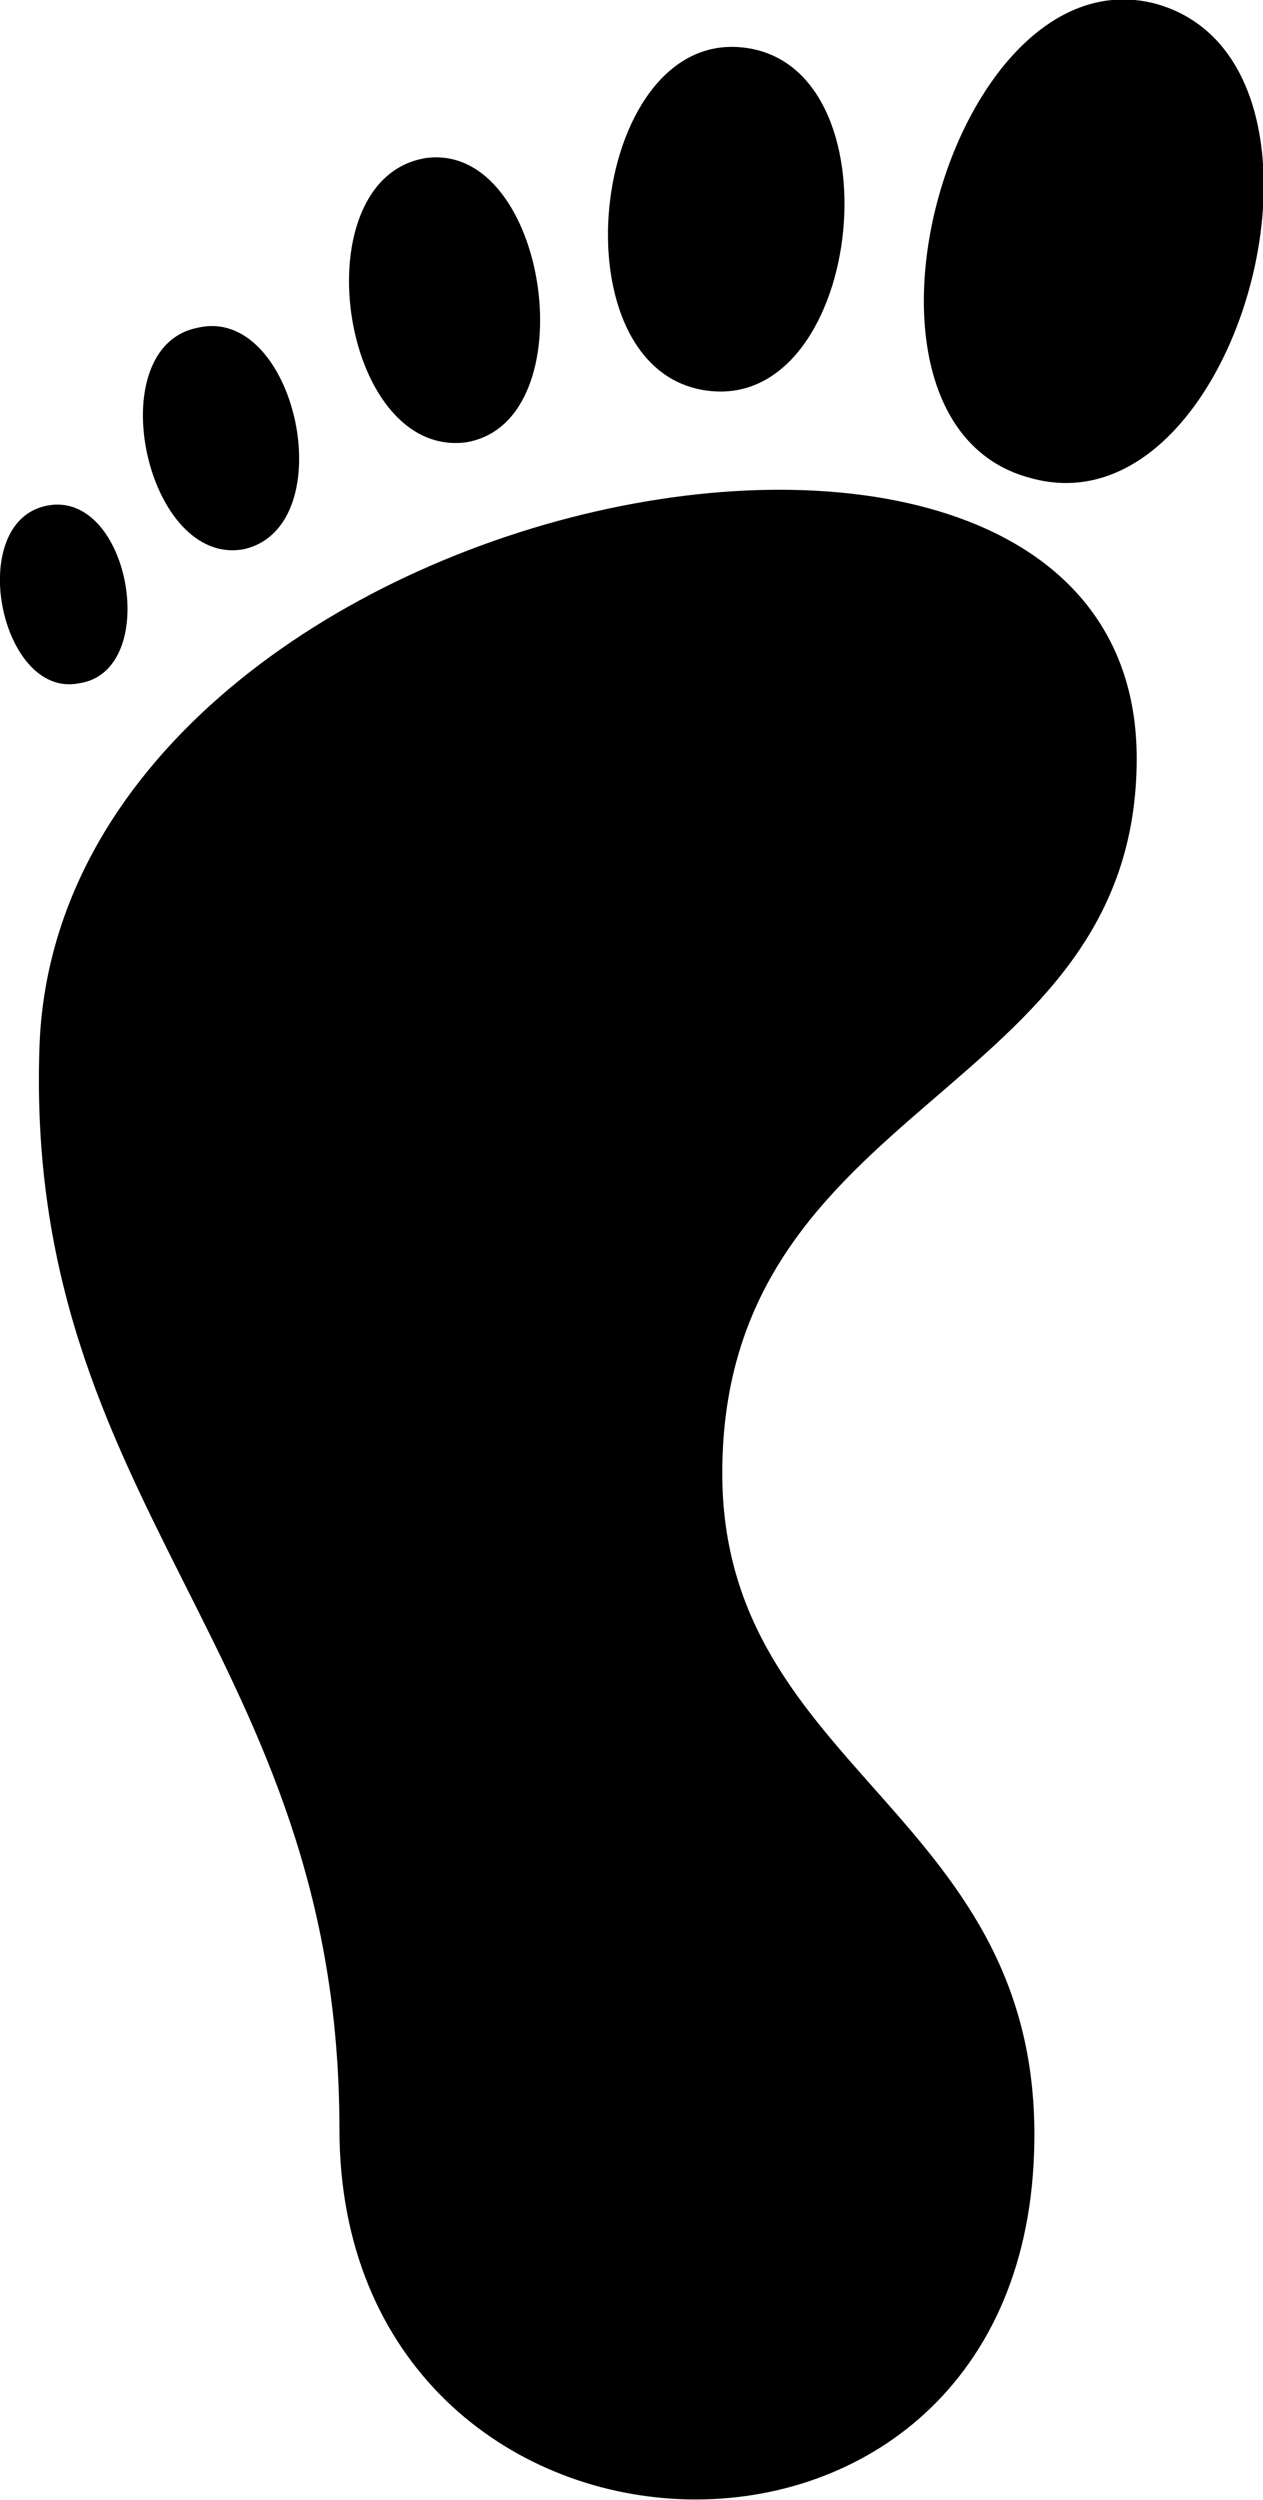
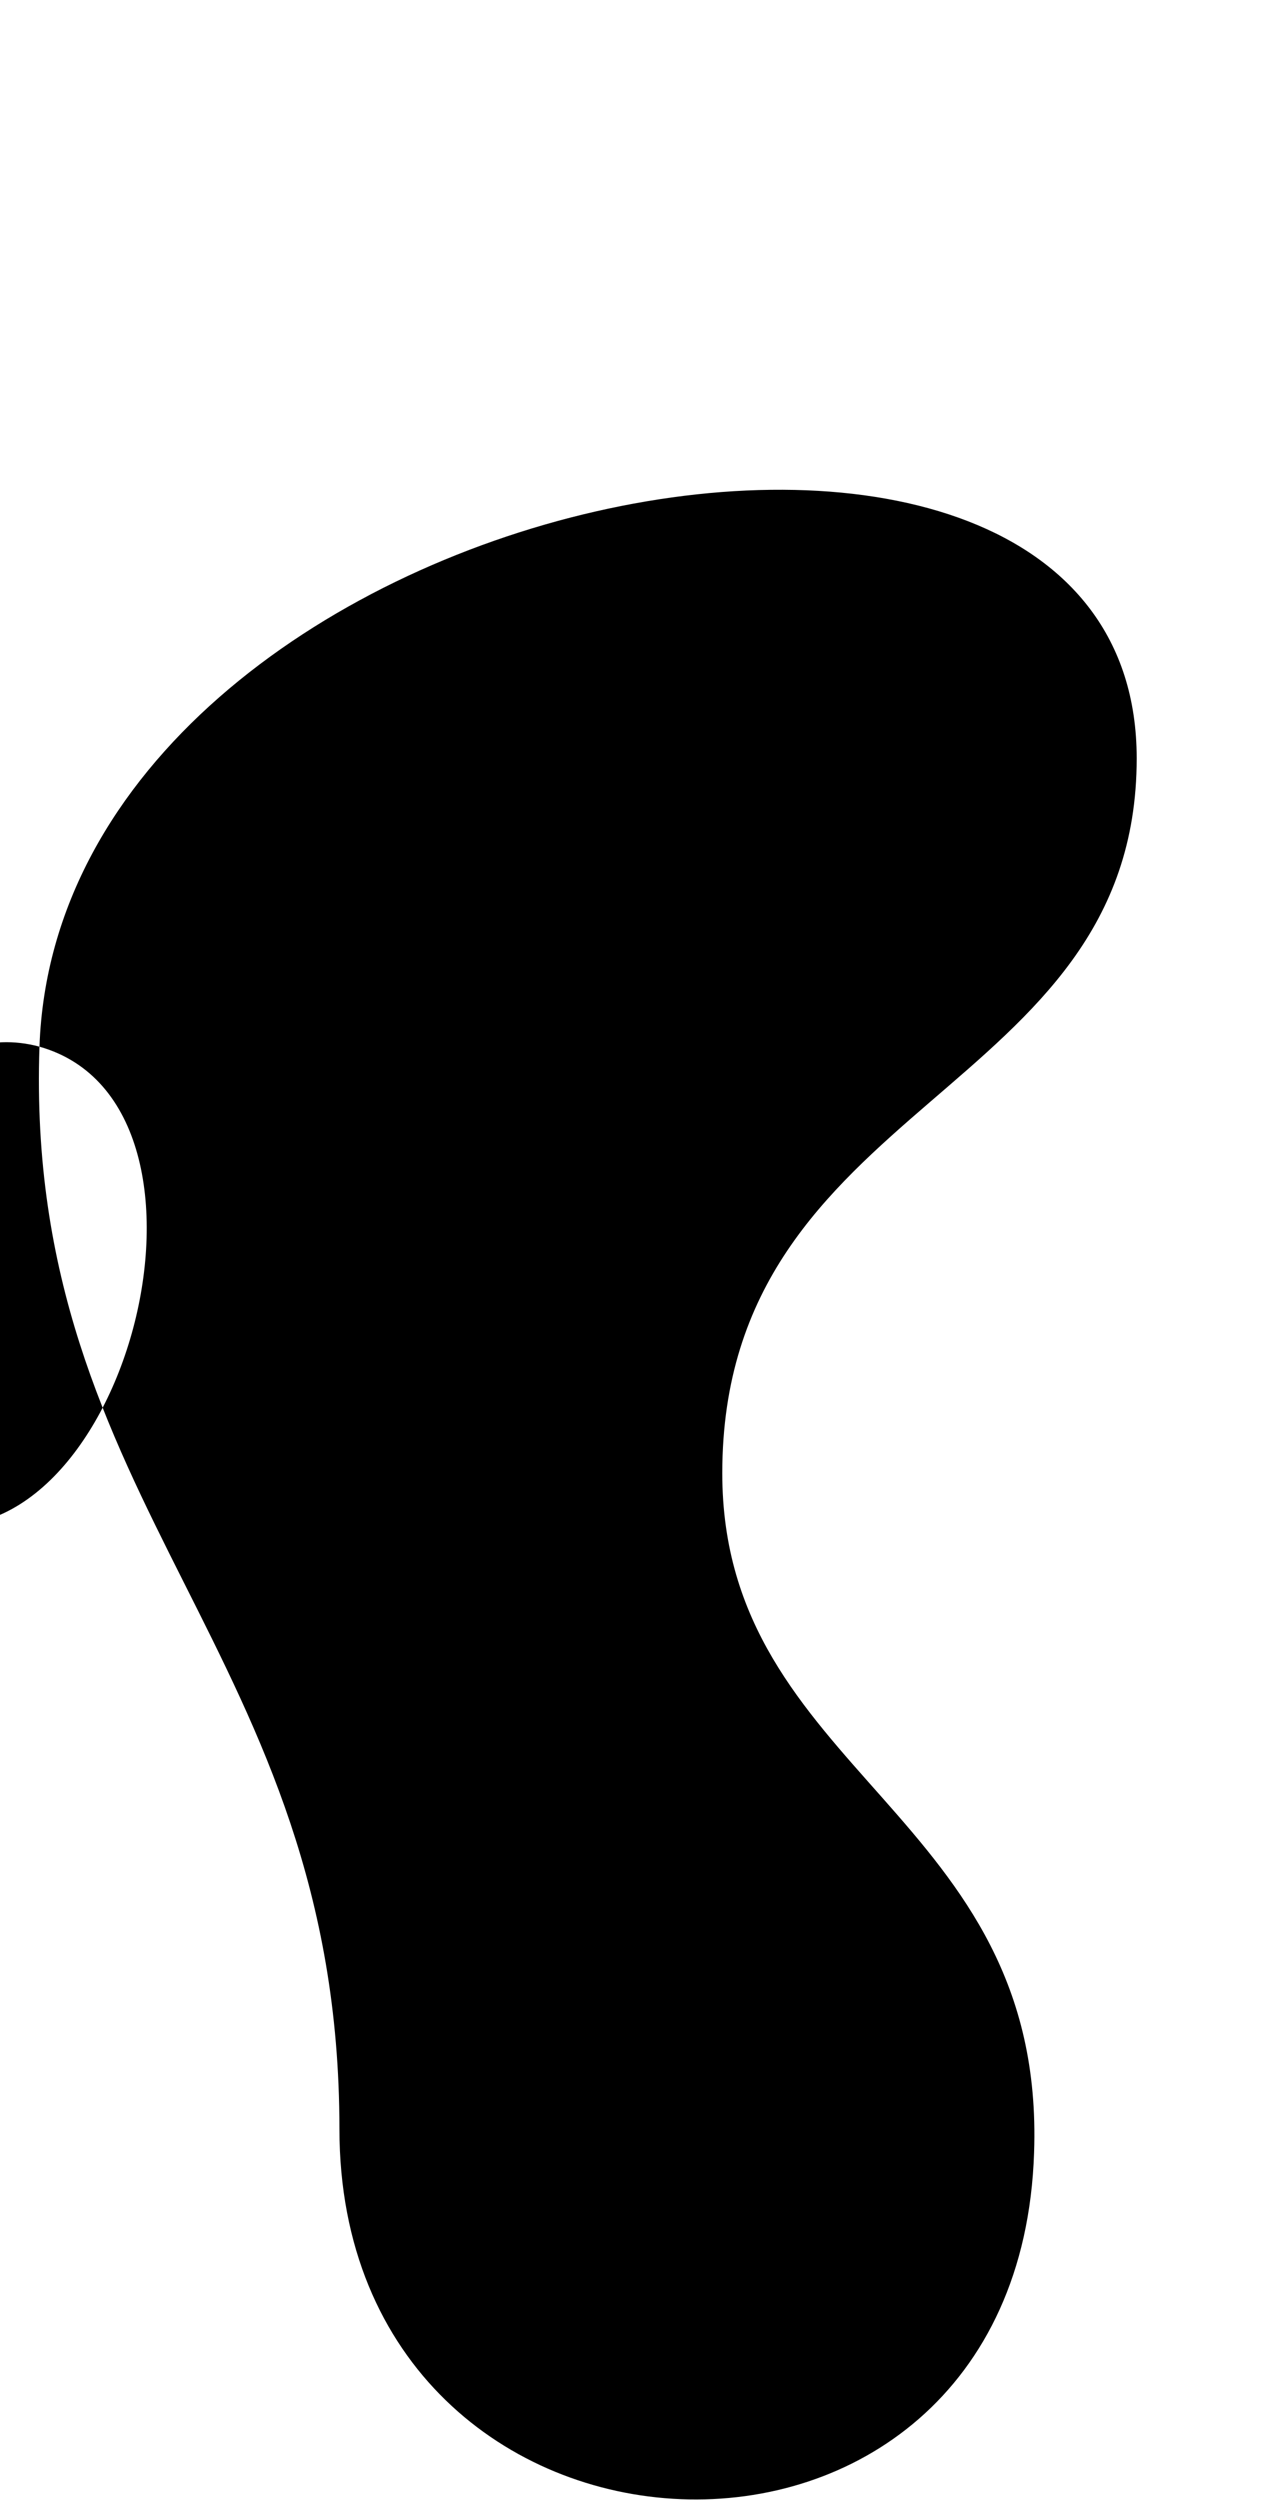
<svg xmlns="http://www.w3.org/2000/svg" xml:space="preserve" version="1.1" viewBox="0 0 320 633" x="0px" y="0px" fill-rule="evenodd" clip-rule="evenodd">
  <defs />
  <g>
-     <path d="M10 265c-4,117 76,153 76,274 0,120 172,128 176,6 3,-86 -79,-96 -79,-172 0,-95 105,-95 105,-181 0,-122 -273,-69 -278,73zm283 -264c-52,-14 -85,106 -32,120 53,15 85,-105 32,-120zm-105 11c-39,-4 -48,83 -8,87 39,4 48,-83 8,-87zm-80 28c-32,5 -22,76 10,72 31,-5 21,-76 -10,-72zm-46 99c-25,5 -37,-51 -12,-56 25,-6 37,50 12,56zm-50 -11c-21,4 -12,49 8,45 21,-3 13,-49 -8,-45z" />
+     <path d="M10 265c-4,117 76,153 76,274 0,120 172,128 176,6 3,-86 -79,-96 -79,-172 0,-95 105,-95 105,-181 0,-122 -273,-69 -278,73zc-52,-14 -85,106 -32,120 53,15 85,-105 32,-120zm-105 11c-39,-4 -48,83 -8,87 39,4 48,-83 8,-87zm-80 28c-32,5 -22,76 10,72 31,-5 21,-76 -10,-72zm-46 99c-25,5 -37,-51 -12,-56 25,-6 37,50 12,56zm-50 -11c-21,4 -12,49 8,45 21,-3 13,-49 -8,-45z" />
  </g>
</svg>